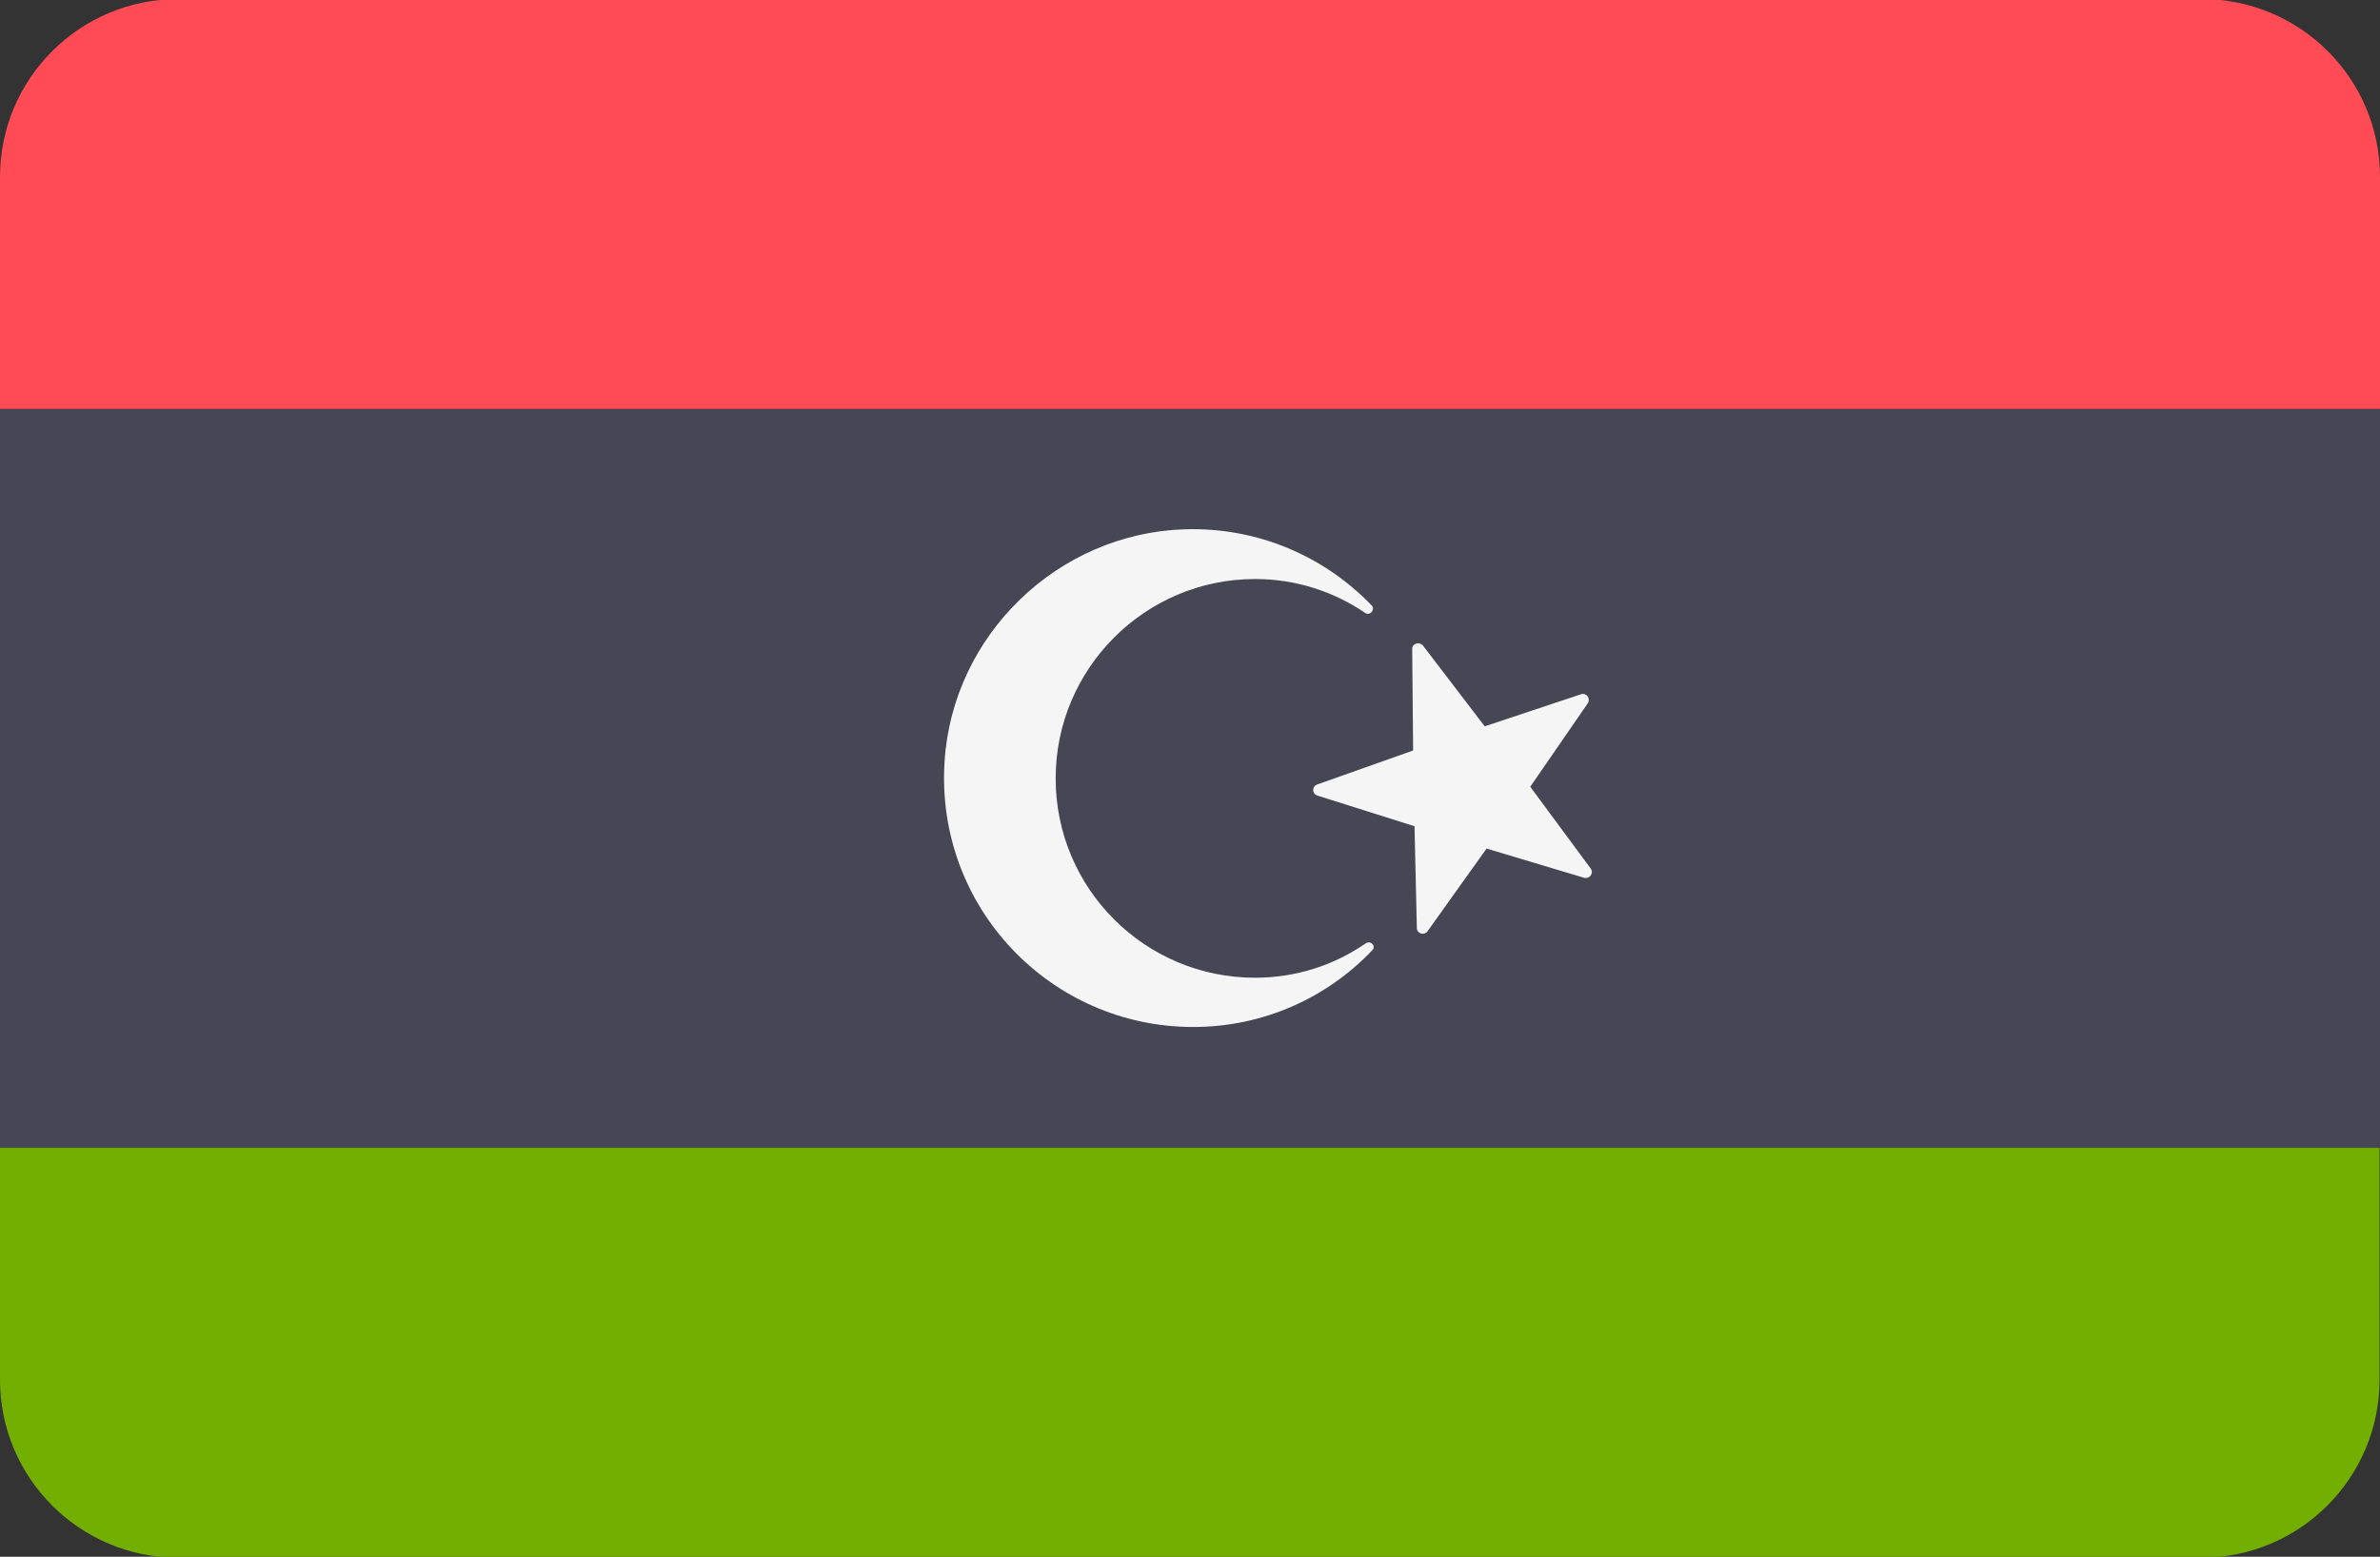
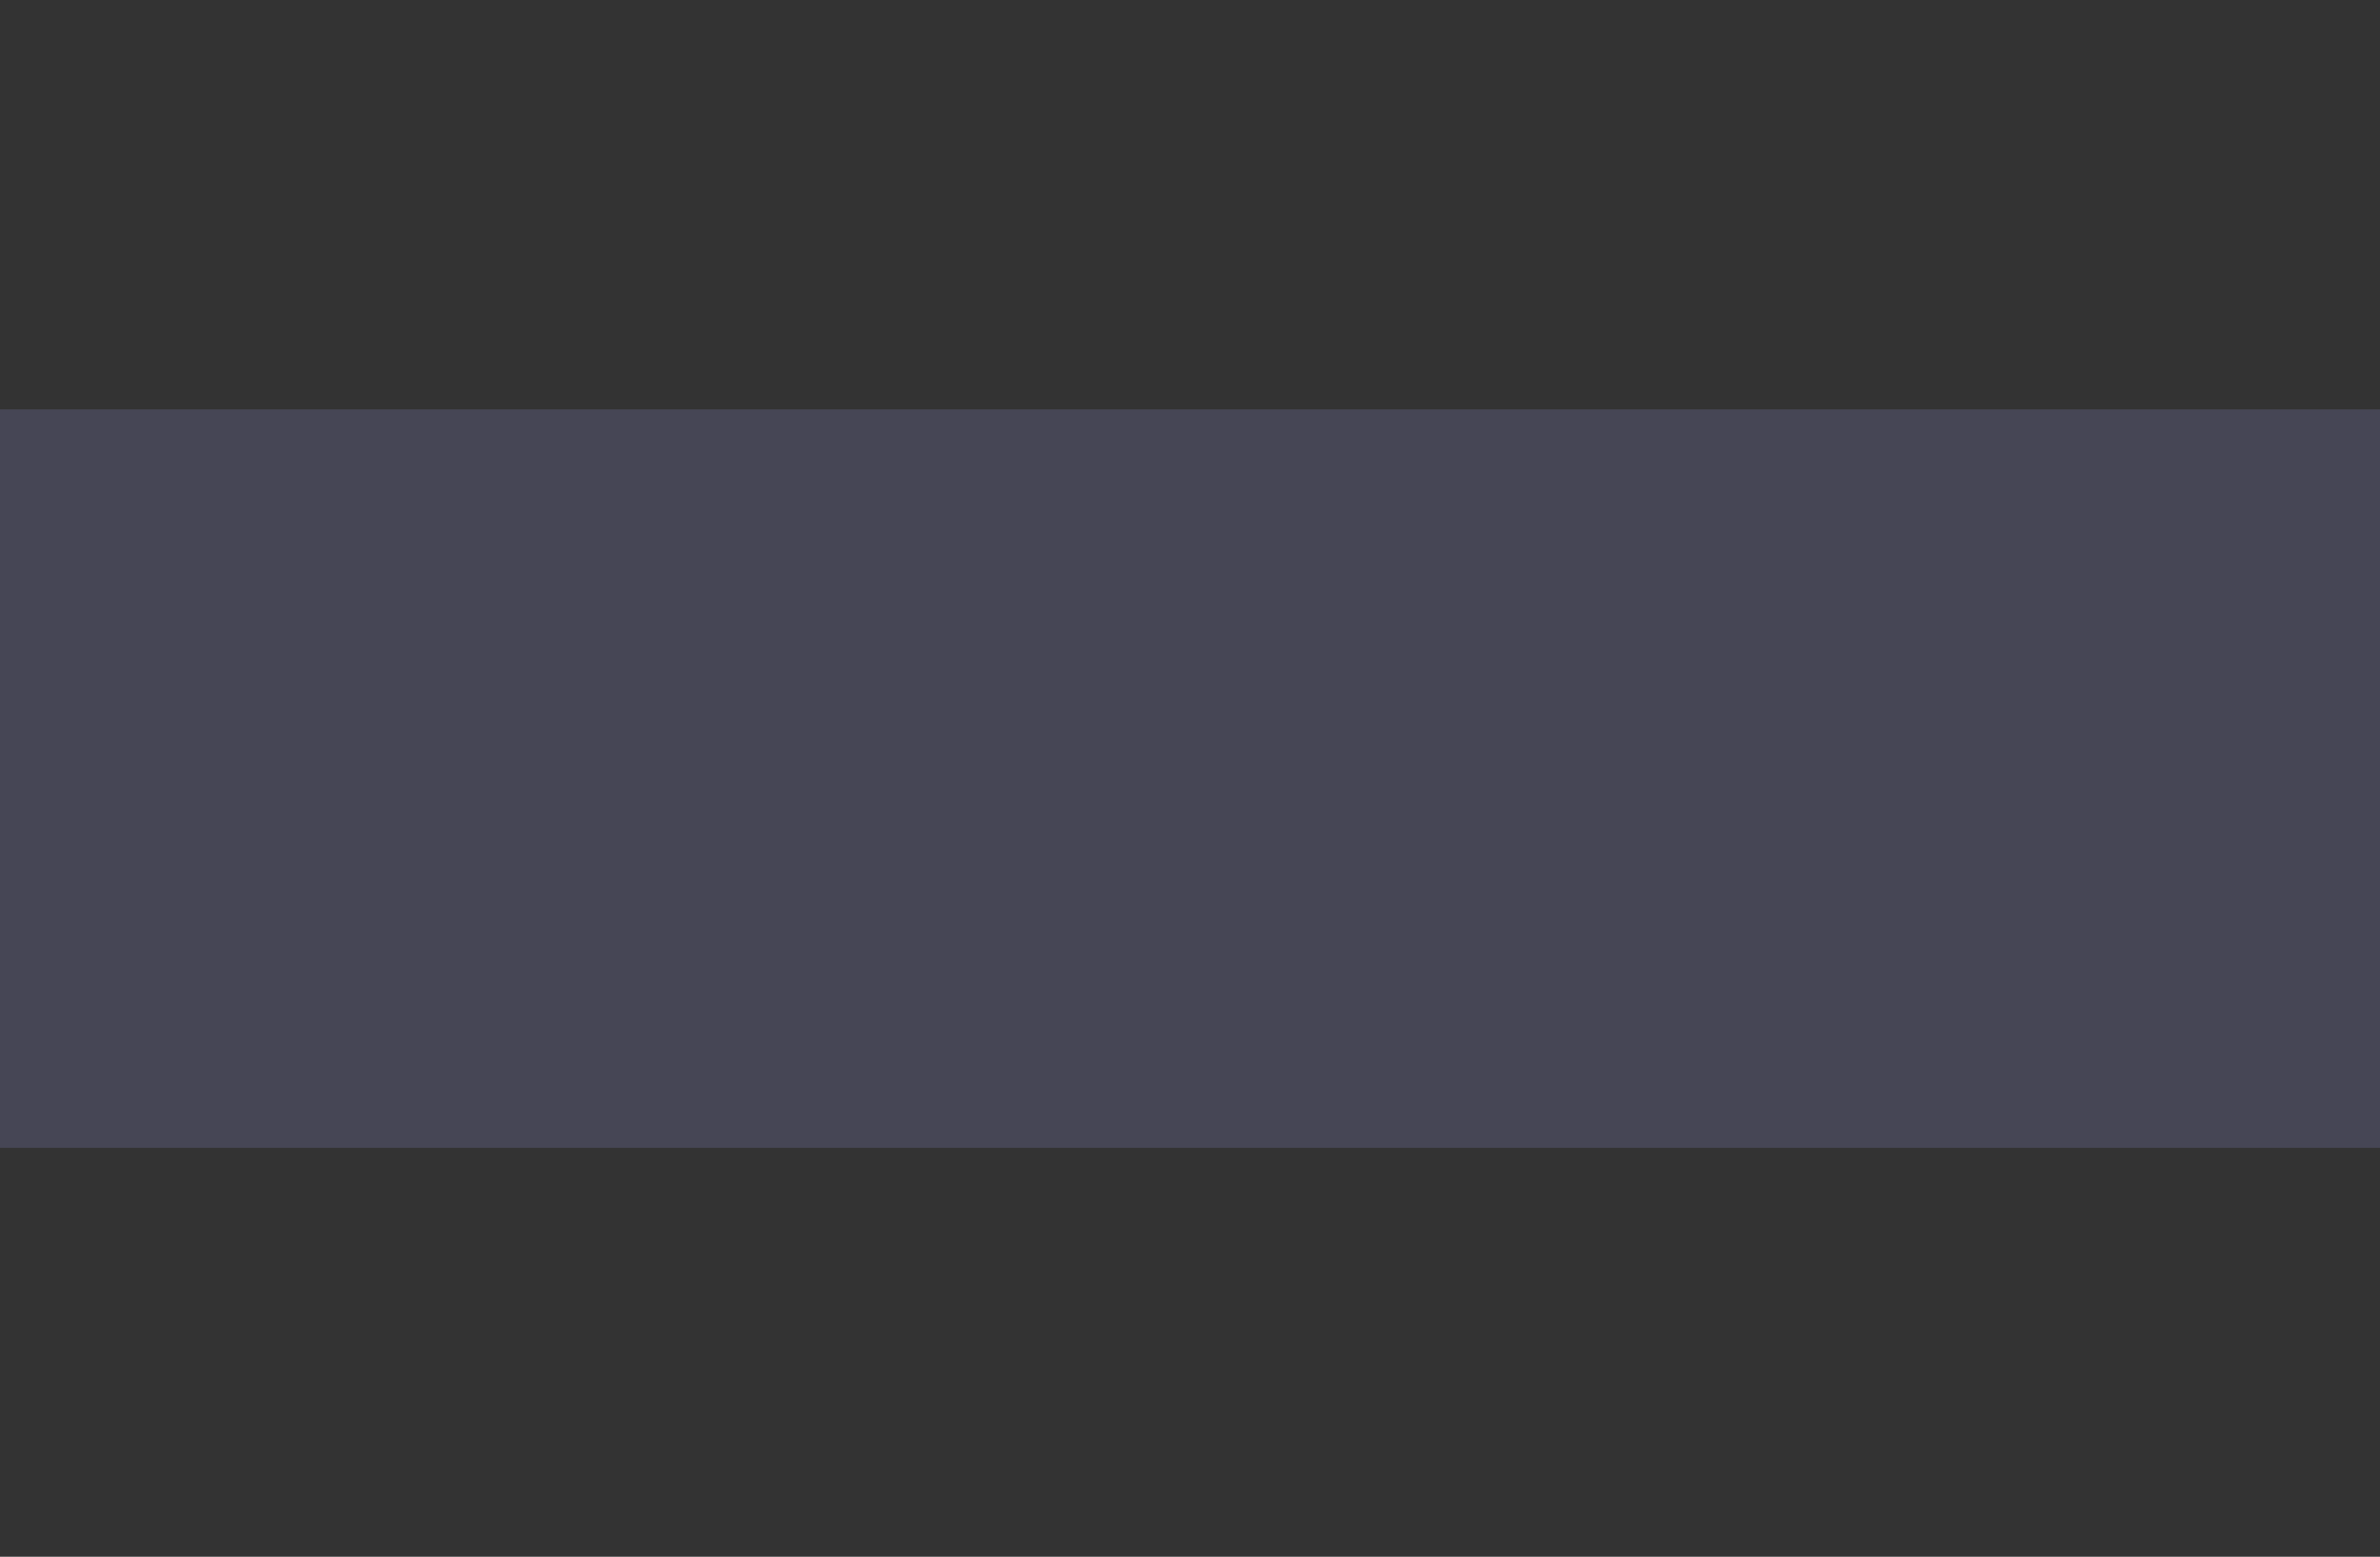
<svg xmlns="http://www.w3.org/2000/svg" version="1.1" id="Layer_1" x="0px" y="0px" viewBox="0 0 512 335" style="enable-background:new 0 0 512 335;" xml:space="preserve">
  <rect x="0" y="0" width="512" height="335" fill="#333333" stroke="none" />
  <style type="text/css">
	.st0{fill:#73AF00;}
	.st1{fill:#FF4B55;}
	.st2{fill:#464655;}
	.st3{fill:#F5F5F5;}
</style>
-   <path class="st0" d="M0,296.9c0,21.2,17.2,38.3,38.3,38.3h435.3c21.2,0,38.3-17.2,38.3-38.3v-49.9H0V296.9z" />
-   <path class="st1" d="M473.7-0.2H38.3C17.2-0.2,0,16.9,0,38.1v49.9h512V38.1C512,16.9,494.8-0.2,473.7-0.2z" />
  <rect y="88.1" class="st2" width="512" height="158.9" />
  <g>
-     <path class="st3" d="M306.1,138.9l13.3,17.4l20.7-6.9c1.2-0.4,2.1,0.9,1.5,1.9l-12.4,18l13,17.6c0.7,1-0.2,2.3-1.4,2l-21-6.3   l-12.7,17.8c-0.7,1-2.3,0.5-2.3-0.7l-0.5-21.9l-20.9-6.6c-1.2-0.4-1.2-2,0-2.4l20.6-7.3l-0.2-21.9   C303.8,138.5,305.3,138,306.1,138.9z" />
-     <path class="st3" d="M270,210.4c-23.7,0-42.9-19.2-42.9-42.9c0-23.6,19.2-42.9,42.9-42.9c8.8,0,16.9,2.7,23.7,7.3   c1,0.7,2.2-0.7,1.4-1.6c-10.1-10.5-24.4-16.9-40.3-16.4c-27.3,0.9-49.9,22.8-51.6,50c-2,31.2,22.7,57.1,53.5,57.1   c15.1,0,28.8-6.3,38.5-16.5c0.9-0.9-0.3-2.2-1.4-1.5C287,207.7,278.8,210.4,270,210.4z" />
-   </g>
+     </g>
</svg>